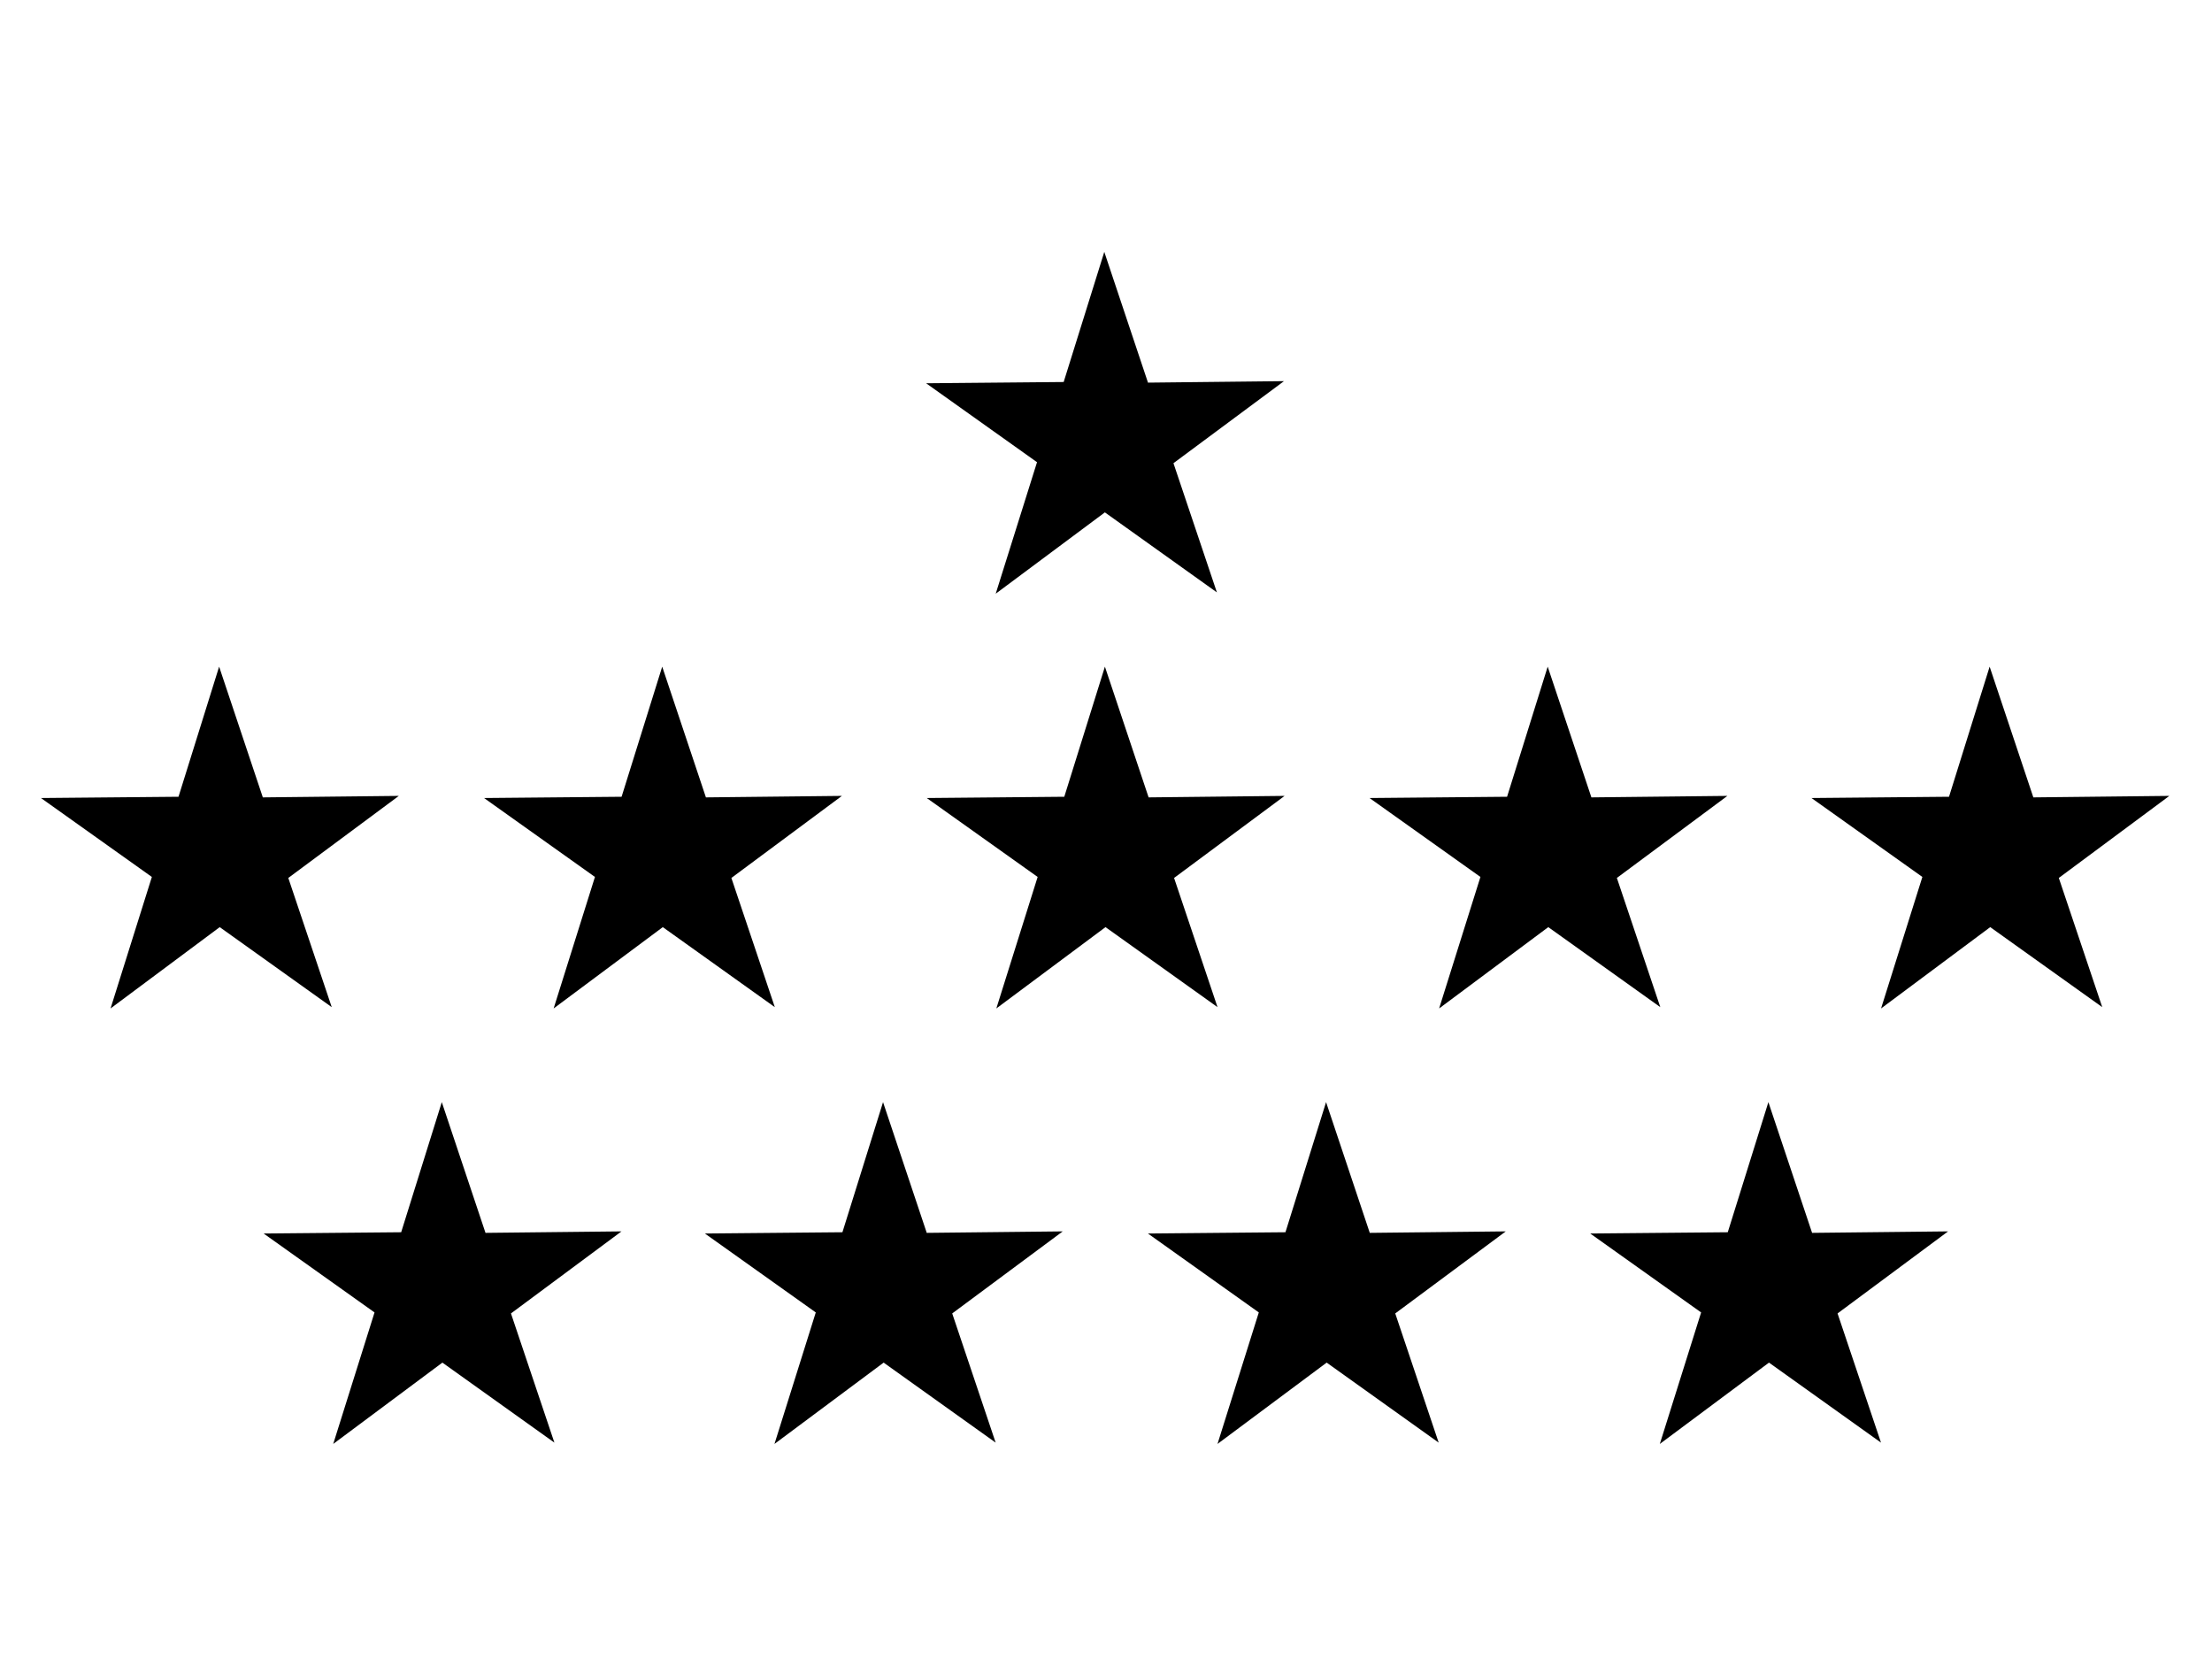
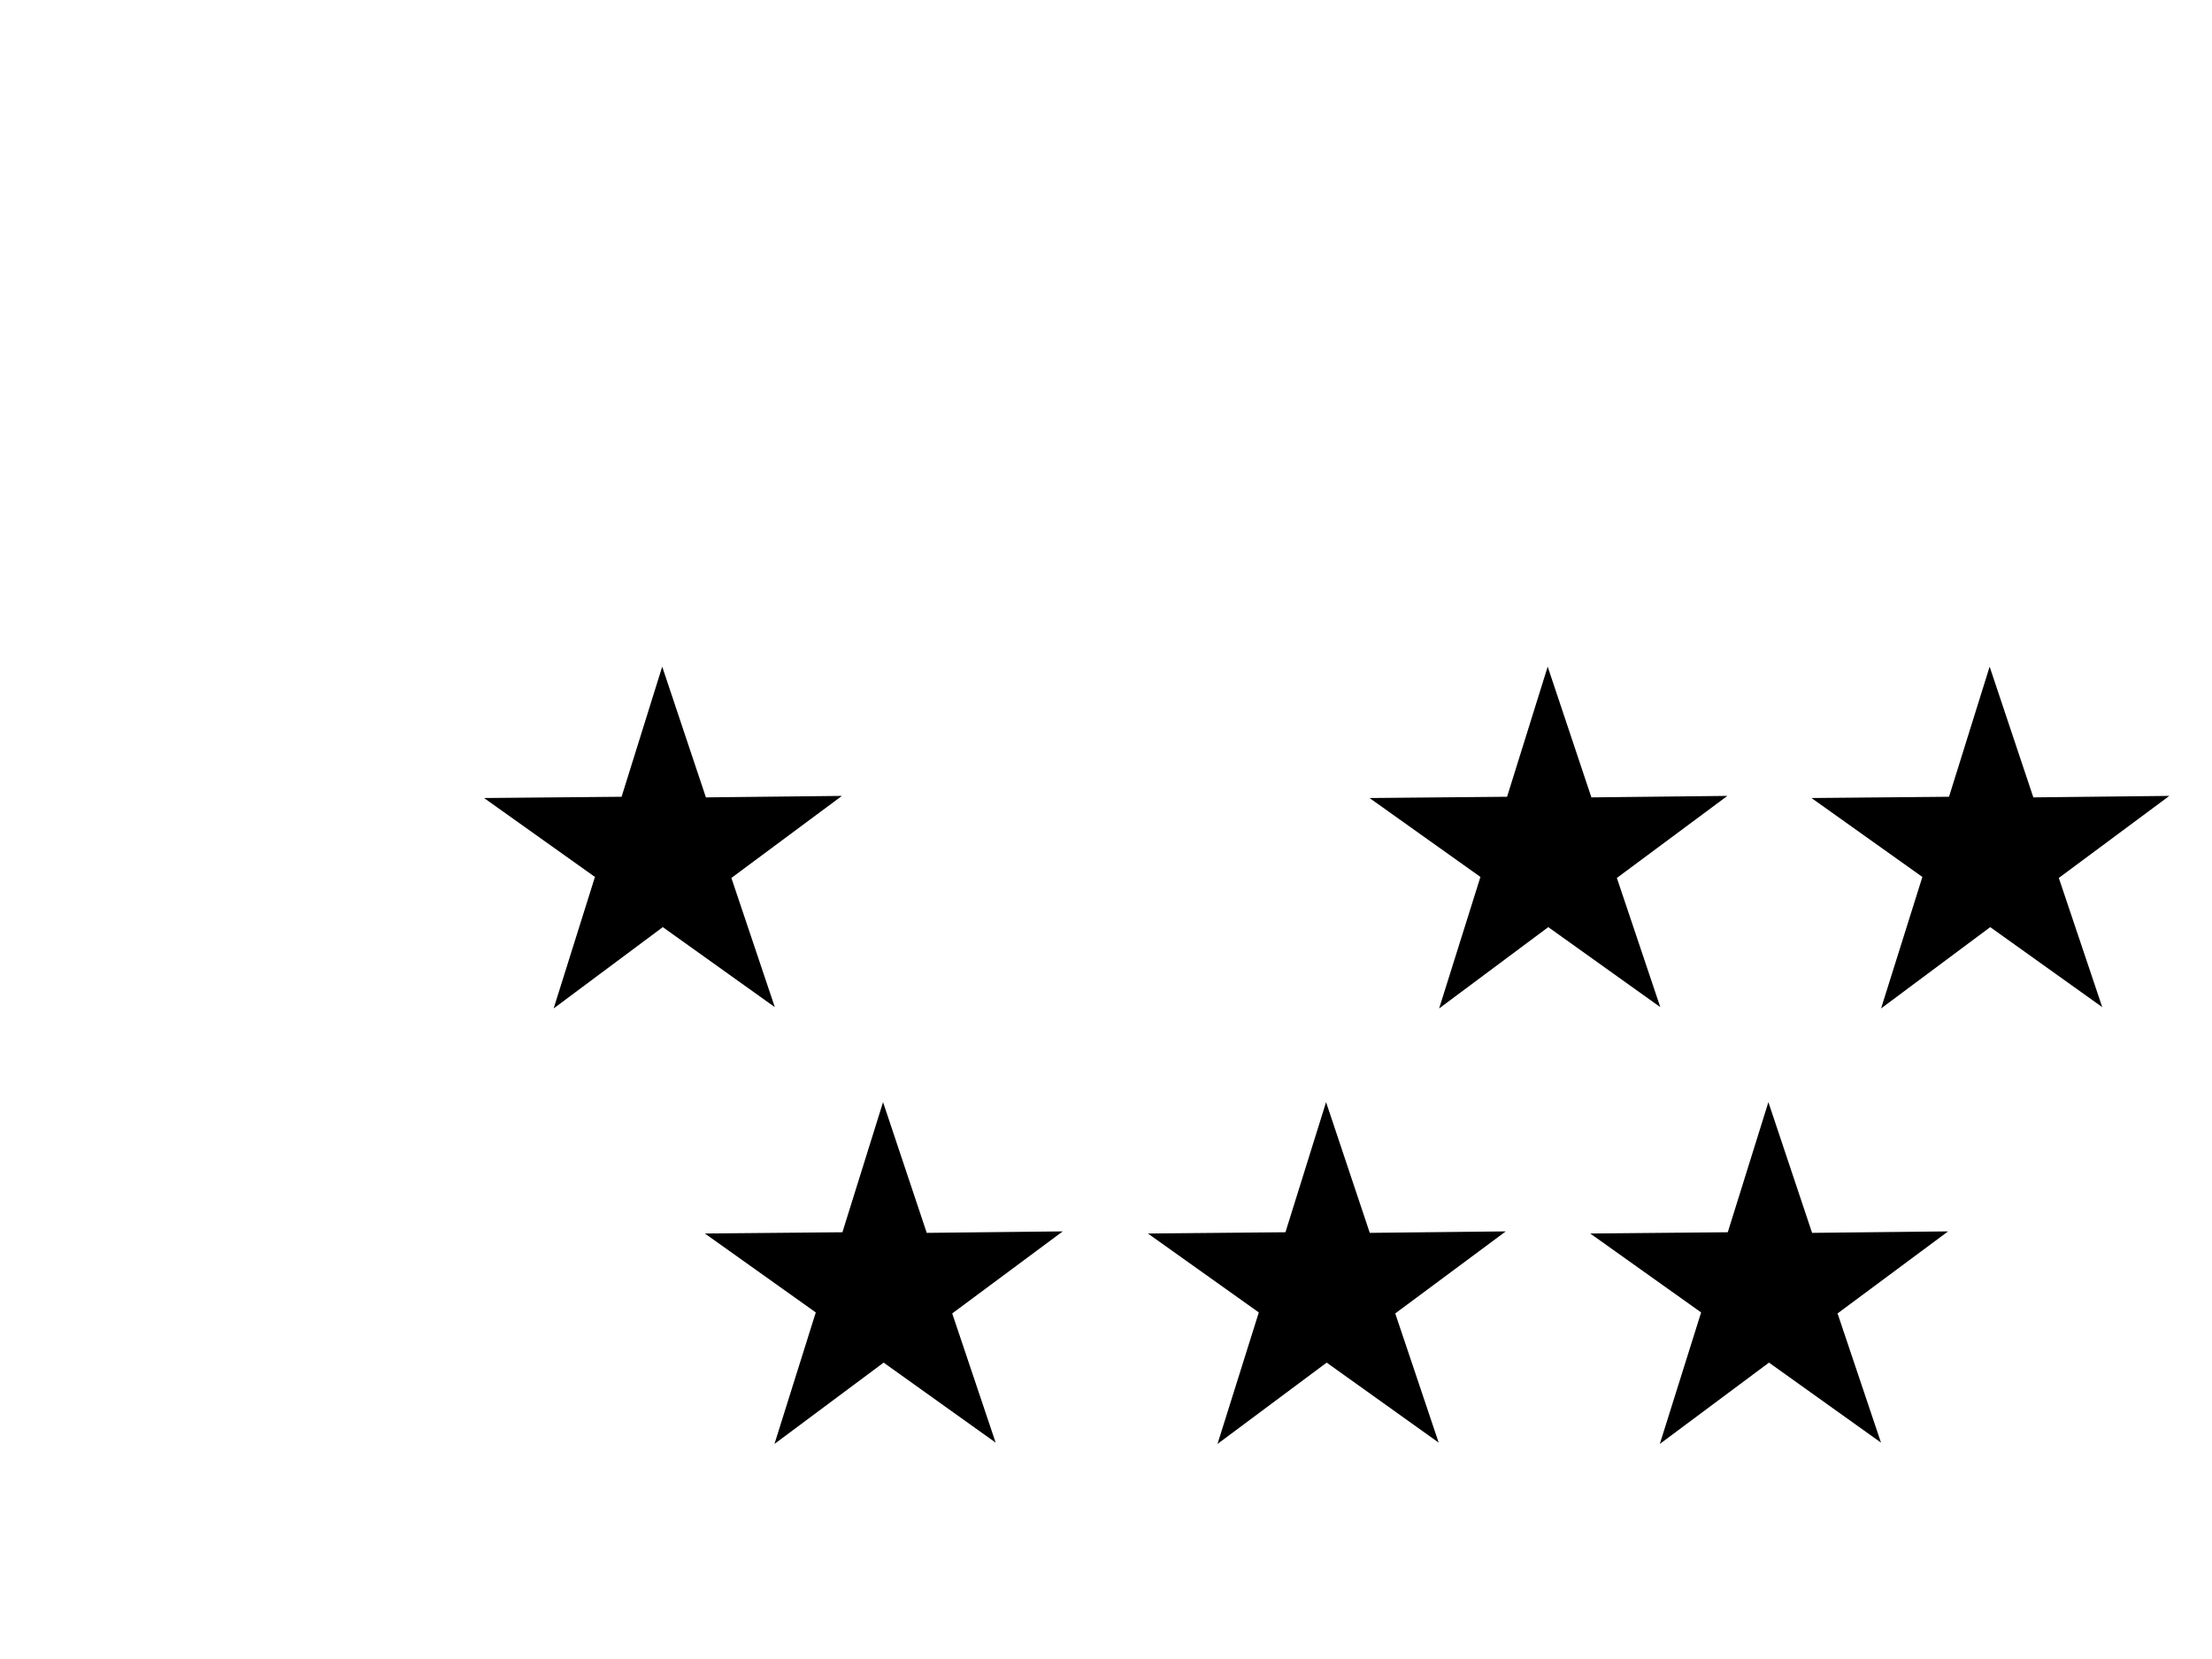
<svg xmlns="http://www.w3.org/2000/svg" xmlns:ns1="http://www.inkscape.org/namespaces/inkscape" xmlns:ns2="http://sodipodi.sourceforge.net/DTD/sodipodi-0.dtd" version="1.1" width="1600" height="1200" id="rob_logo" ns1:version="0.48.4 r9939" ns2:docname="logo_nl.svg" x="0" y="0" viewbox="0 0 1600 1200">
  <title id="title3003">Royal Observatory of Belgium Logo</title>
  <ns2:namedview pagecolor="#ffffff" bordercolor="#666666" borderopacity="1" objecttolerance="10" gridtolerance="10" guidetolerance="10" ns1:pageopacity="0" ns1:pageshadow="2" ns1:window-width="1920" ns1:window-height="1138" id="namedview2999" showgrid="false" ns1:zoom="0.37916667" ns1:cx="2391.8442" ns1:cy="217.07247" ns1:window-x="-8" ns1:window-y="132" ns1:window-maximized="1" ns1:current-layer="rob_logo" />
  <defs id="defs2987" />
  <g id="stars">
-     <path d="m -296.91,176.022 -93.131,-66.369 -90.758,67.459 34.342,-109.082 -92.203,-65.47 114.355,-1.047 33.773,-107.921 36.333,108.435 113.076,-1.229 -91.9,68.063 z" transform="matrix(0.87,0,0,0.872,1138.527,275)" id="star1" class="row-1 stars" />
-     <path d="m -296.91,176.022 -93.131,-66.369 -90.758,67.459 34.342,-109.082 -92.203,-65.47 114.355,-1.047 33.773,-107.921 36.333,108.435 113.076,-1.229 -91.9,68.063 z" transform="matrix(0.87,0,0,0.872,498.266,575)" id="star2" class="row-2 stars" />
    <path d="m -296.91,176.022 -93.131,-66.369 -90.758,67.459 34.342,-109.082 -92.203,-65.47 114.355,-1.047 33.773,-107.921 36.333,108.435 113.076,-1.229 -91.9,68.063 z" transform="matrix(0.87,0,0,0.872,818.759,575)" id="star3" class="row-2 stars" />
-     <path d="m -296.91,176.022 -93.131,-66.369 -90.758,67.459 34.342,-109.082 -92.203,-65.47 114.355,-1.047 33.773,-107.921 36.333,108.435 113.076,-1.229 -91.9,68.063 z" transform="matrix(0.87,0,0,0.872,1138.974,575)" id="star4" class="row-2 stars" />
    <path d="m -296.91,176.022 -93.131,-66.369 -90.758,67.459 34.342,-109.082 -92.203,-65.47 114.355,-1.047 33.773,-107.921 36.333,108.435 113.076,-1.229 -91.9,68.063 z" transform="matrix(0.87,0,0,0.872,1459.255,575)" id="star5" class="row-2 stars" />
    <path d="m -296.91,176.022 -93.131,-66.369 -90.758,67.459 34.342,-109.082 -92.203,-65.47 114.355,-1.047 33.773,-107.921 36.333,108.435 113.076,-1.229 -91.9,68.063 z" transform="matrix(0.87,0,0,0.872,1778.924,575)" id="star6" class="row-2 stars" />
-     <path d="m -296.91,176.022 -93.131,-66.369 -90.758,67.459 34.342,-109.082 -92.203,-65.47 114.355,-1.047 33.773,-107.921 36.333,108.435 113.076,-1.229 -91.9,68.063 z" transform="matrix(0.87,0,0,0.872,659.327,890)" id="star7" class="row-3 stars" />
    <path d="m -296.91,176.022 -93.131,-66.369 -90.758,67.459 34.342,-109.082 -92.203,-65.47 114.355,-1.047 33.773,-107.921 36.333,108.435 113.076,-1.229 -91.9,68.063 z" transform="matrix(0.87,0,0,0.872,978.494,890)" id="star8" class="row-3 stars" />
    <path d="m -296.91,176.022 -93.131,-66.369 -90.758,67.459 34.342,-109.082 -92.203,-65.47 114.355,-1.047 33.773,-107.921 36.333,108.435 113.076,-1.229 -91.9,68.063 z" transform="matrix(0.87,0,0,0.872,1298.95,890)" id="star9" class="row-3 stars" />
    <path d="m -296.91,176.022 -93.131,-66.369 -90.758,67.459 34.342,-109.082 -92.203,-65.47 114.355,-1.047 33.773,-107.921 36.333,108.435 113.076,-1.229 -91.9,68.063 z" transform="matrix(0.87,0,0,0.872,1618.891, 890)" id="star10" class="row-3 stars" />
  </g>
</svg>